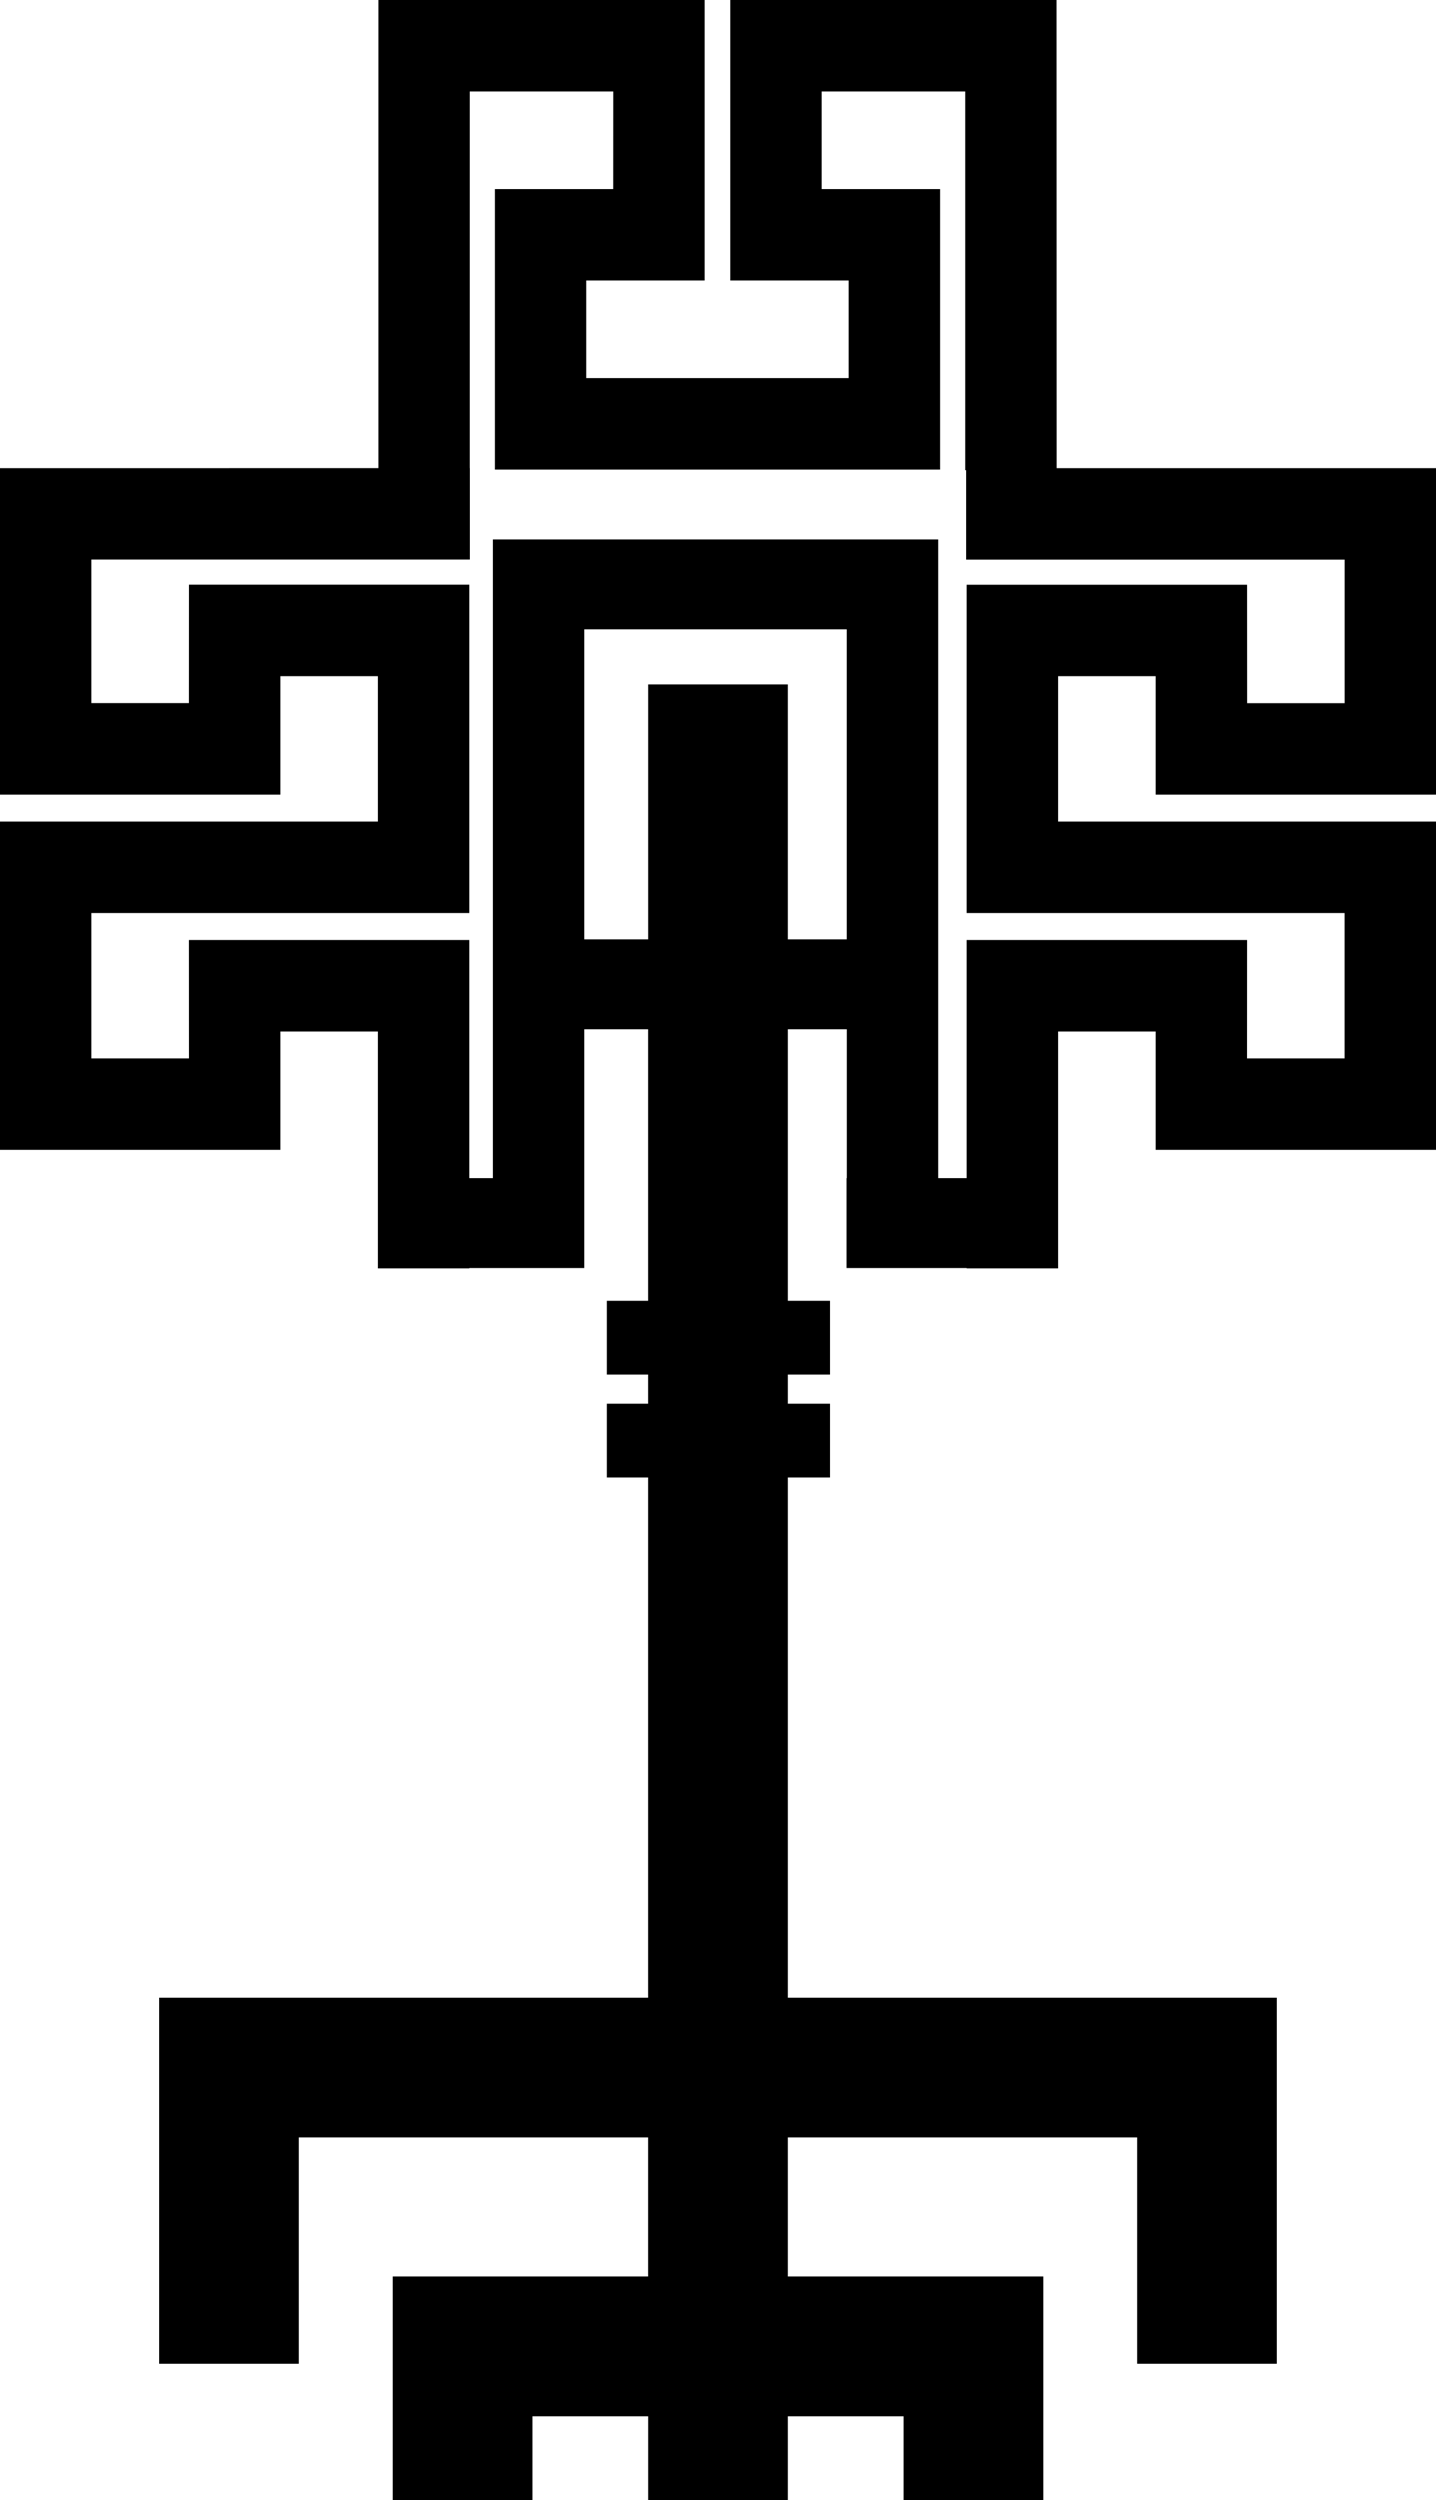
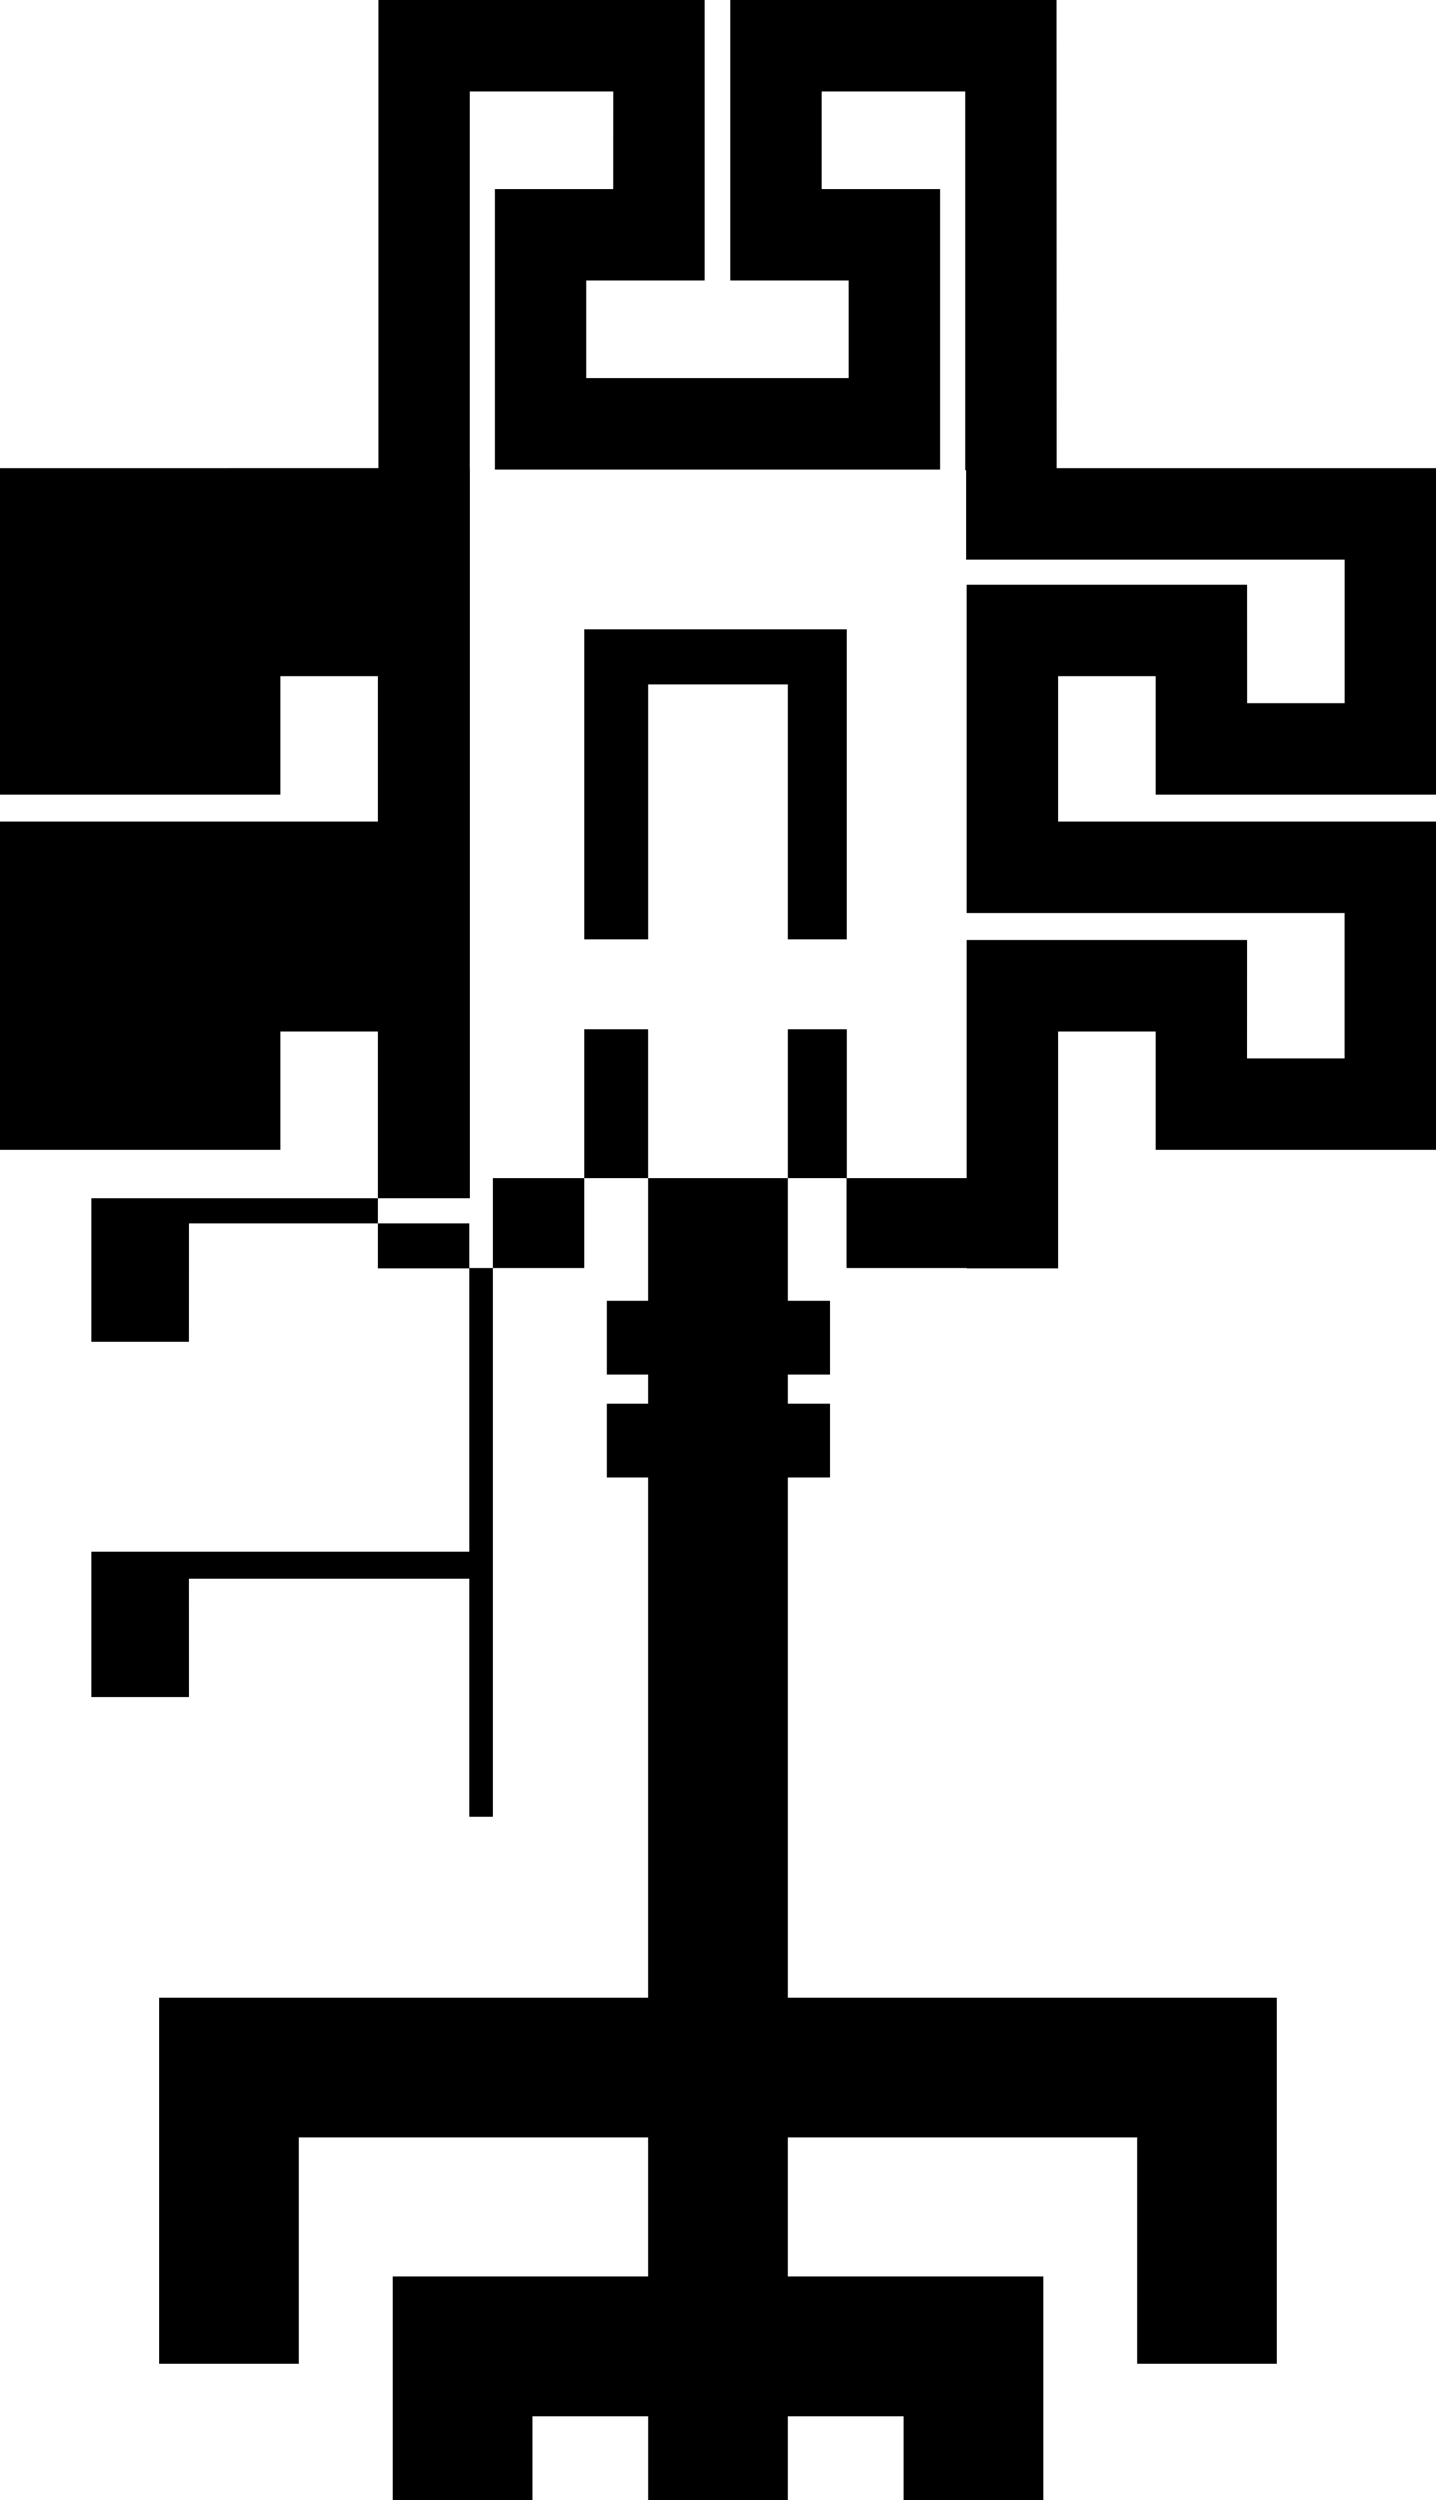
<svg xmlns="http://www.w3.org/2000/svg" version="1.1" id="Layer_1" x="0px" y="0px" width="28.633px" height="49.823px" viewBox="0 0 28.633 49.823" style="enable-background:new 0 0 28.633 49.823;" xml:space="preserve">
-   <path d="M28.633,15.836V9.33l-7.564,0L21.067,0h-6.506v5.59h2.361v1.945h-2.617h-2.616V5.59h2.361V0H7.545v9.329L0,9.33v6.506h5.591  v-2.361h1.944v2.898H0v6.542h5.591v-2.359l1.944,0v4.721h1.823V25.27h2.292v-0.856v-0.936v-2.966h1.273v5.411h-0.823v1.47h0.823  v0.581h-0.823v1.47h0.823v3.502v2.36v4.505h-9.75v7.295h2.785v-4.51h6.965v1.104v1.667H7.831v4.455h2.786v-1.669h2.307v1.669h2.785  v-1.669h2.308v1.669h2.786v-4.455h-5.094v-1.667v-1.104h6.965v4.51h2.785v-7.295h-9.75v-4.505v-2.36v-3.502h0.841v-1.47h-0.841  v-0.581h0.841v-1.47h-0.841v-5.411h1.176v2.966h-0.006v1.792h2.396v0.007h1.823v-4.721l1.945,0v2.359h5.59v-6.542h-7.535v-2.898  h1.945v2.361H28.633z M15.709,18.72v-5.081h-2.785v5.081H11.65v-6.178h5.234v6.178H15.709z M19.274,11.652v6.543h7.536v2.897h-1.945  l0.001-2.359l-5.592,0v4.745h-0.567V10.75h-0.203h-1.619H9.828v0.04v1.752v6.178v1.792v2.966h-0.47v-4.745l-5.591,0l0.001,2.359  H1.822v-2.897h7.536v-6.543h-5.59l-0.001,2.36l-1.945,0v-2.861h7.547V9.329H9.367V1.823h2.861l-0.001,1.945H9.868v5.59h4.438h4.439  v-5.59h-2.361V1.823h2.862V9.37h0.018v1.782h7.547v2.861l-1.944,0l-0.001-2.36H19.274z" />
+   <path d="M28.633,15.836V9.33l-7.564,0L21.067,0h-6.506v5.59h2.361v1.945h-2.617h-2.616V5.59h2.361V0H7.545v9.329L0,9.33v6.506h5.591  v-2.361h1.944v2.898H0v6.542h5.591v-2.359l1.944,0v4.721h1.823V25.27h2.292v-0.856v-0.936v-2.966h1.273v5.411h-0.823v1.47h0.823  v0.581h-0.823v1.47h0.823v3.502v2.36v4.505h-9.75v7.295h2.785v-4.51h6.965v1.104v1.667H7.831v4.455h2.786v-1.669h2.307v1.669h2.785  v-1.669h2.308v1.669h2.786v-4.455h-5.094v-1.667v-1.104h6.965v4.51h2.785v-7.295h-9.75v-4.505v-2.36v-3.502h0.841v-1.47h-0.841  v-0.581h0.841v-1.47h-0.841v-5.411h1.176v2.966h-0.006v1.792h2.396v0.007h1.823v-4.721l1.945,0v2.359h5.59v-6.542h-7.535v-2.898  h1.945v2.361H28.633z M15.709,18.72v-5.081h-2.785v5.081H11.65v-6.178h5.234v6.178H15.709z M19.274,11.652v6.543h7.536v2.897h-1.945  l0.001-2.359l-5.592,0v4.745h-0.567h-0.203h-1.619H9.828v0.04v1.752v6.178v1.792v2.966h-0.47v-4.745l-5.591,0l0.001,2.359  H1.822v-2.897h7.536v-6.543h-5.59l-0.001,2.36l-1.945,0v-2.861h7.547V9.329H9.367V1.823h2.861l-0.001,1.945H9.868v5.59h4.438h4.439  v-5.59h-2.361V1.823h2.862V9.37h0.018v1.782h7.547v2.861l-1.944,0l-0.001-2.36H19.274z" />
  <g>
</g>
  <g>
</g>
  <g>
</g>
  <g>
</g>
  <g>
</g>
  <g>
</g>
  <g>
</g>
  <g>
</g>
  <g>
</g>
  <g>
</g>
  <g>
</g>
  <g>
</g>
  <g>
</g>
  <g>
</g>
  <g>
</g>
</svg>